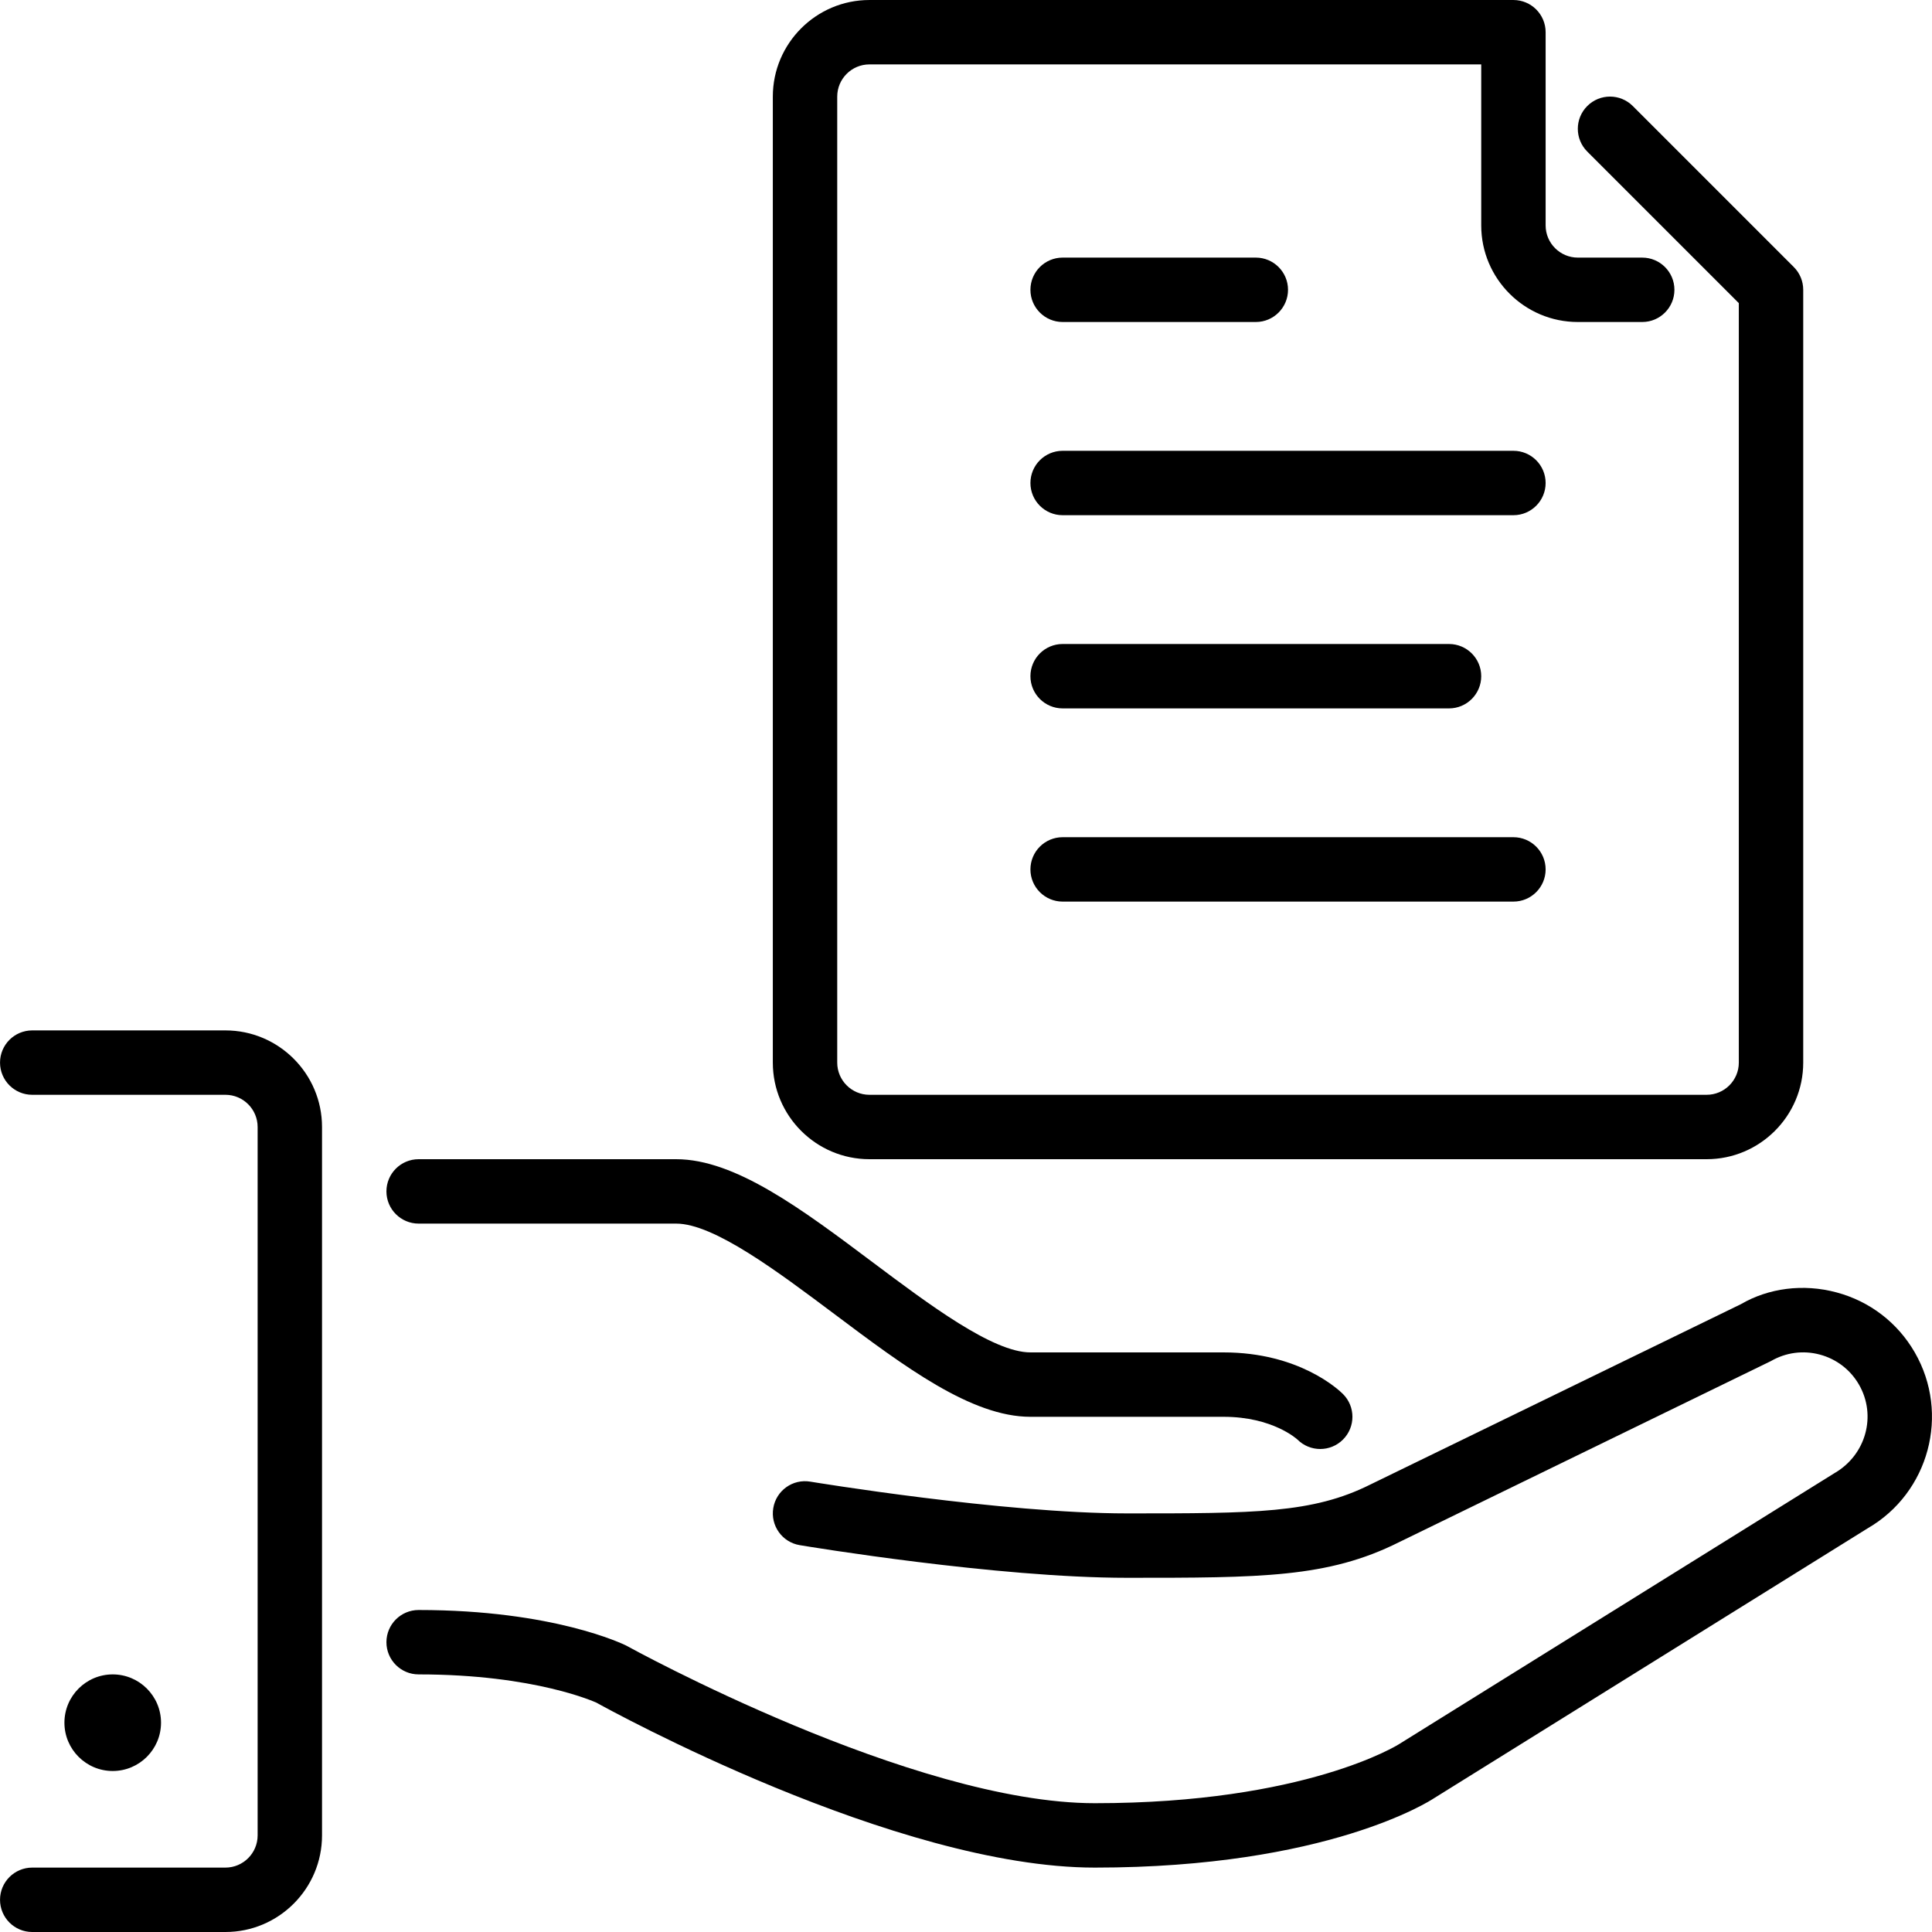
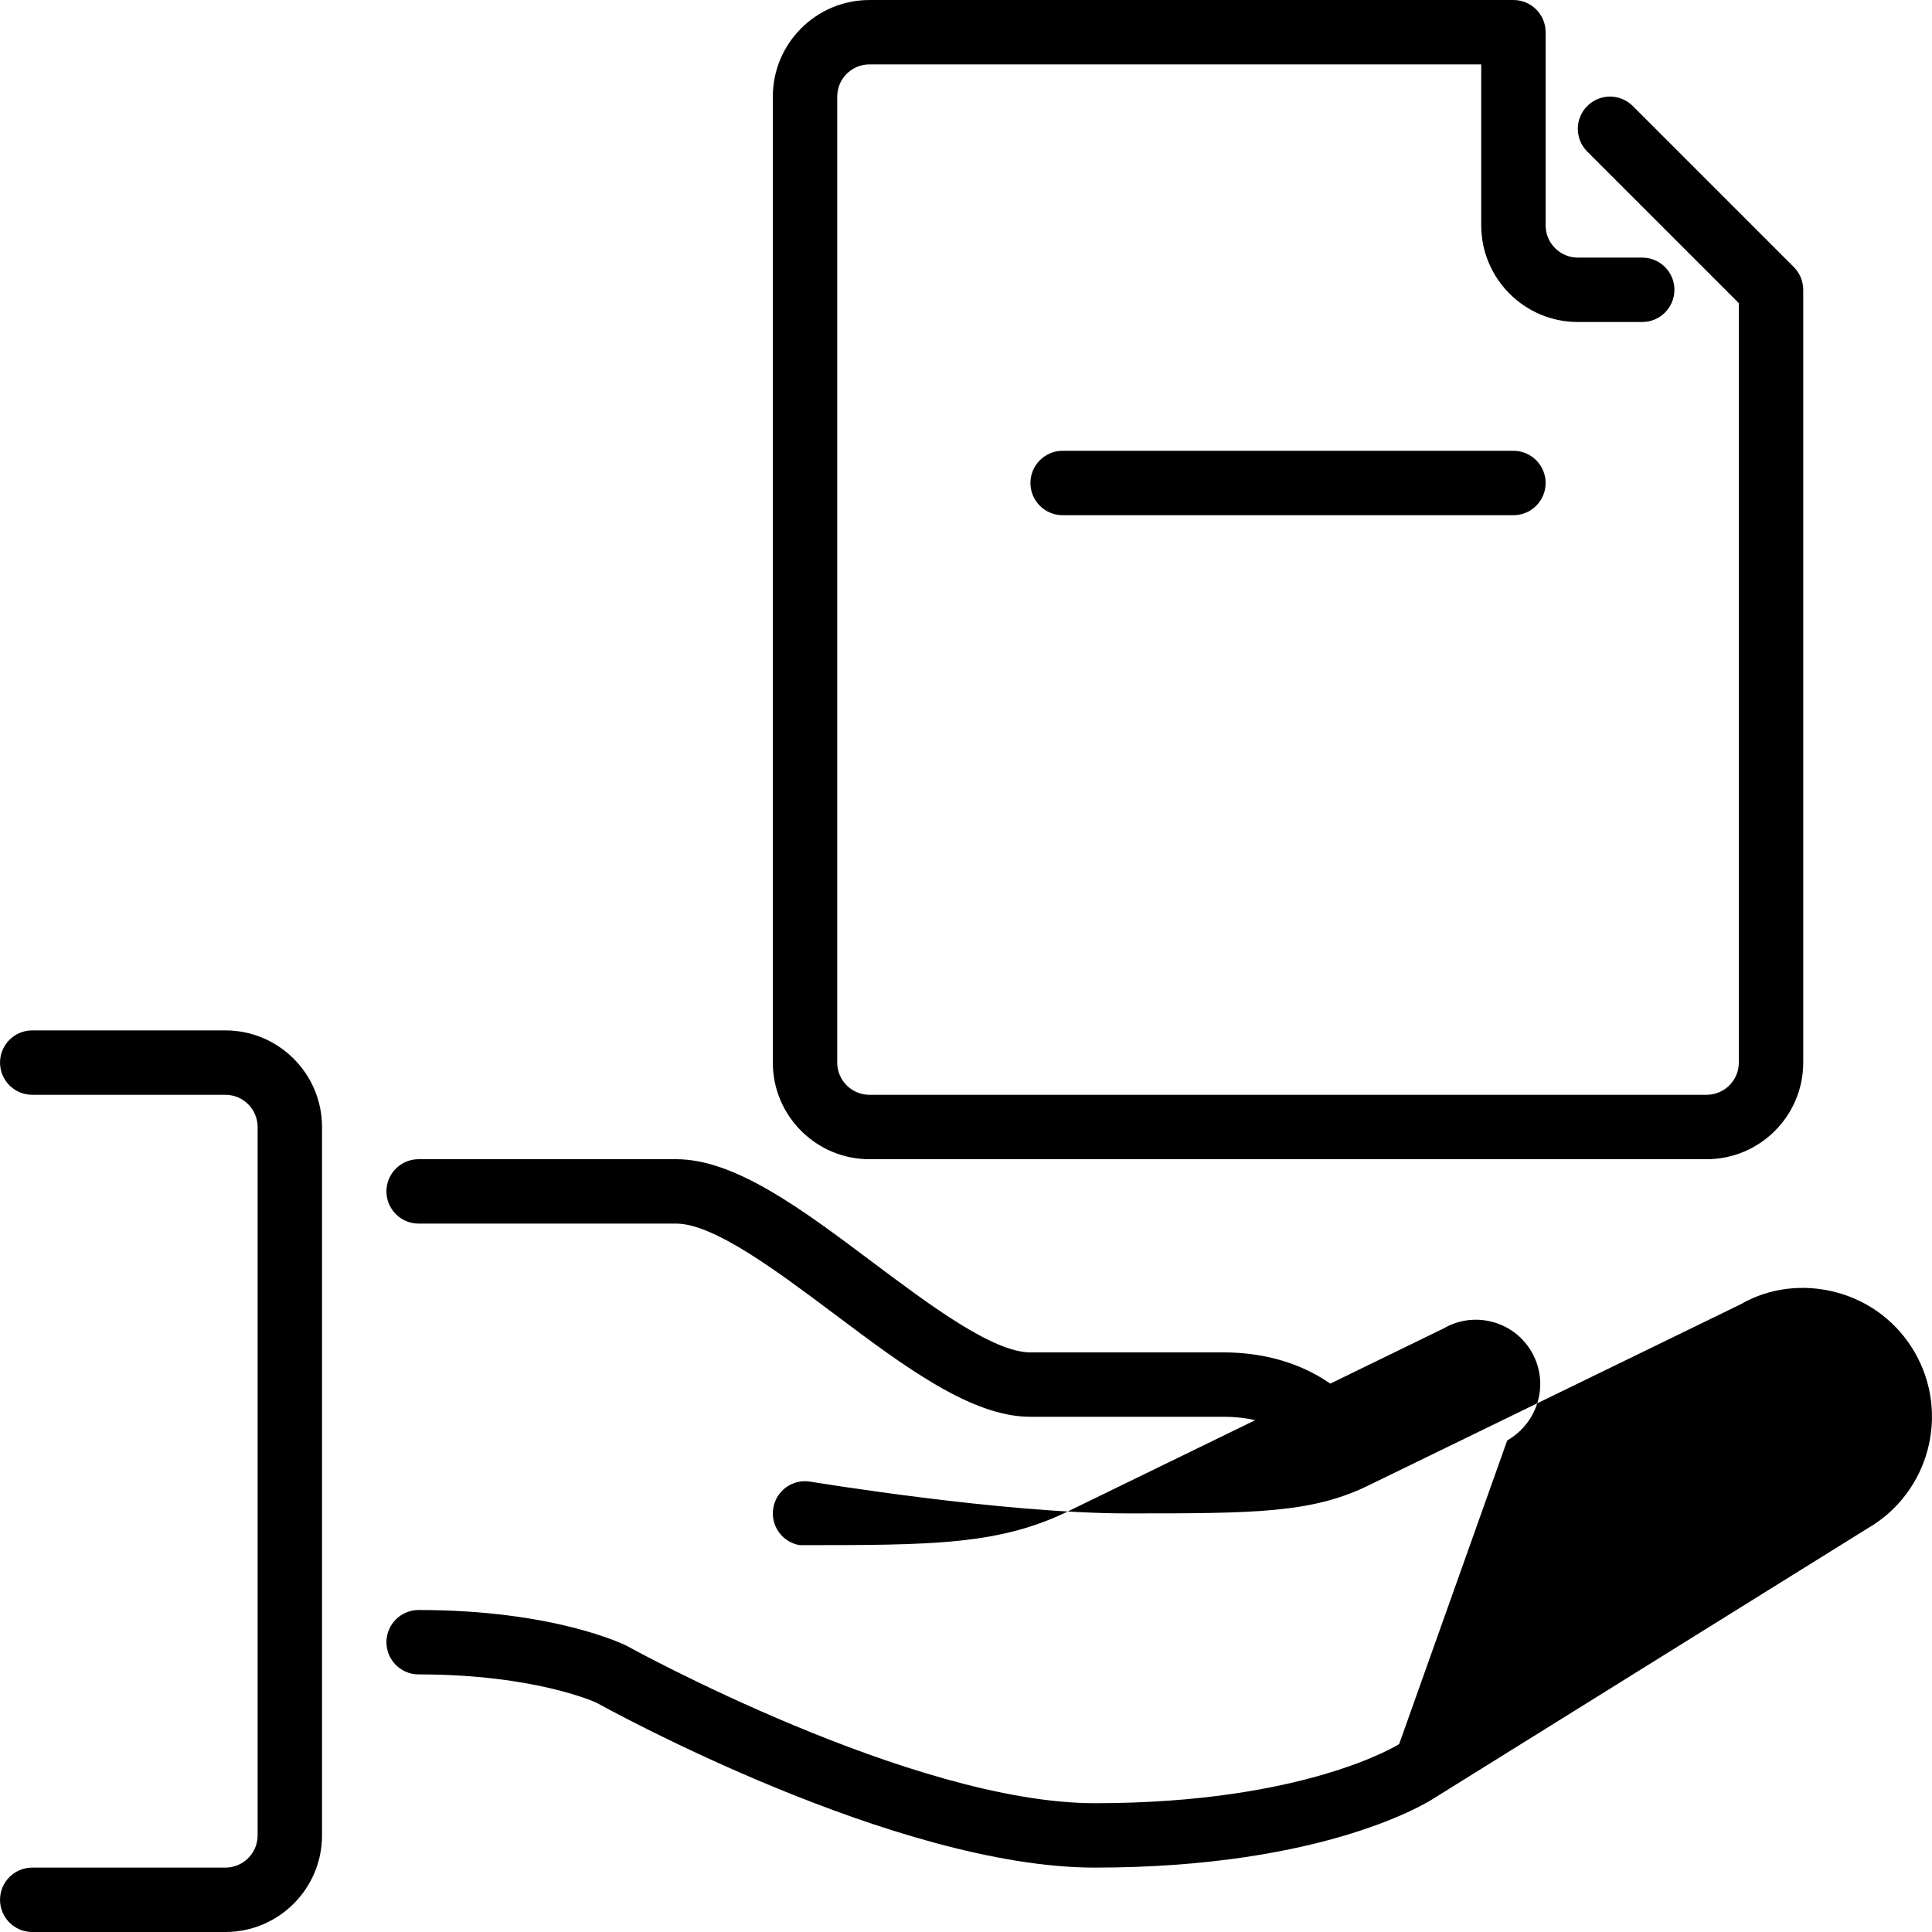
<svg xmlns="http://www.w3.org/2000/svg" version="1.1" id="Layer_1" x="0px" y="0px" viewBox="0 0 512 512" style="enable-background:new 0 0 512 512;" xml:space="preserve">
  <g>
    <g>
      <g>
        <path d="M230.406,307.2h221.867c14.114,0,25.6-11.486,25.6-25.6V76.8c0-2.261-0.896-4.437-2.5-6.033L432.706,28.1     c-3.337-3.337-8.73-3.337-12.066,0c-3.336,3.337-3.336,8.73,0,12.066l40.166,40.166V281.6c0,4.702-3.831,8.533-8.533,8.533     H230.406c-4.702,0-8.533-3.831-8.533-8.533v-256c0-4.702,3.831-8.533,8.533-8.533H392.54v42.667c0,14.114,11.486,25.6,25.6,25.6     h17.067c4.71,0,8.533-3.823,8.533-8.533s-3.823-8.533-8.533-8.533H418.14c-4.702,0-8.533-3.831-8.533-8.533v-51.2     c0-4.71-3.823-8.533-8.533-8.533H230.406c-14.114,0-25.6,11.486-25.6,25.6v256C204.806,295.714,216.292,307.2,230.406,307.2z" />
        <path d="M401.073,119.467H281.606c-4.71,0-8.533,3.823-8.533,8.533s3.823,8.533,8.533,8.533h119.467     c4.71,0,8.533-3.823,8.533-8.533S405.783,119.467,401.073,119.467z" />
-         <path d="M281.606,187.733h102.4c4.71,0,8.533-3.823,8.533-8.533s-3.823-8.533-8.533-8.533h-102.4     c-4.71,0-8.533,3.823-8.533,8.533S276.896,187.733,281.606,187.733z" />
-         <path d="M281.606,238.933h119.467c4.71,0,8.533-3.823,8.533-8.533s-3.823-8.533-8.533-8.533H281.606     c-4.71,0-8.533,3.823-8.533,8.533S276.896,238.933,281.606,238.933z" />
        <path d="M59.74,273.067H8.54c-4.71,0-8.533,3.823-8.533,8.533s3.823,8.533,8.533,8.533h51.2c4.702,0,8.533,3.831,8.533,8.533     V486.4c0,4.702-3.831,8.533-8.533,8.533H8.54c-4.71,0-8.533,3.823-8.533,8.533S3.829,512,8.54,512h51.2     c14.114,0,25.6-11.486,25.6-25.6V298.667C85.34,284.553,73.854,273.067,59.74,273.067z" />
-         <path d="M507.432,358.4c-4.557-7.893-11.921-13.542-20.727-15.898c-8.815-2.372-18.014-1.161-25.361,3.123l-98.219,47.804     c-15.266,7.637-30.677,7.637-64.452,7.637c-33.024,0-83.422-8.337-83.925-8.414c-4.676-0.785-9.054,2.372-9.822,7.006     c-0.777,4.651,2.364,9.054,7.006,9.822c2.125,0.358,52.301,8.653,86.741,8.653c35.43,0,53.214,0,72.004-9.395l98.662-48.051     c3.951-2.287,8.55-2.884,12.945-1.707c4.403,1.186,8.09,4.011,10.359,7.953c4.71,8.149,1.911,18.611-6.477,23.458L370.788,462.2     c-0.247,0.162-24.849,15.667-80.648,15.667c-48.367,0-123.11-41.182-124.186-41.771c-0.768-0.375-19.277-9.429-55.014-9.429     c-4.71,0-8.533,3.823-8.533,8.533s3.823,8.533,8.533,8.533c31.036,0,47.027,7.467,47.061,7.467v-0.009     c3.217,1.792,79.334,43.742,132.139,43.742c61.611,0,88.934-17.749,89.839-18.355l114.961-71.552     C511.23,395.614,516.836,374.699,507.432,358.4z" />
-         <path d="M42.673,456.533c0-7.057-5.743-12.8-12.8-12.8c-7.057,0-12.8,5.743-12.8,12.8c0,7.057,5.743,12.8,12.8,12.8     C36.93,469.333,42.673,463.59,42.673,456.533z" />
-         <path d="M281.606,85.333h51.2c4.71,0,8.533-3.823,8.533-8.533s-3.823-8.533-8.533-8.533h-51.2c-4.71,0-8.533,3.823-8.533,8.533     S276.896,85.333,281.606,85.333z" />
+         <path d="M507.432,358.4c-4.557-7.893-11.921-13.542-20.727-15.898c-8.815-2.372-18.014-1.161-25.361,3.123l-98.219,47.804     c-15.266,7.637-30.677,7.637-64.452,7.637c-33.024,0-83.422-8.337-83.925-8.414c-4.676-0.785-9.054,2.372-9.822,7.006     c-0.777,4.651,2.364,9.054,7.006,9.822c35.43,0,53.214,0,72.004-9.395l98.662-48.051     c3.951-2.287,8.55-2.884,12.945-1.707c4.403,1.186,8.09,4.011,10.359,7.953c4.71,8.149,1.911,18.611-6.477,23.458L370.788,462.2     c-0.247,0.162-24.849,15.667-80.648,15.667c-48.367,0-123.11-41.182-124.186-41.771c-0.768-0.375-19.277-9.429-55.014-9.429     c-4.71,0-8.533,3.823-8.533,8.533s3.823,8.533,8.533,8.533c31.036,0,47.027,7.467,47.061,7.467v-0.009     c3.217,1.792,79.334,43.742,132.139,43.742c61.611,0,88.934-17.749,89.839-18.355l114.961-71.552     C511.23,395.614,516.836,374.699,507.432,358.4z" />
        <path d="M110.94,324.267h68.267c9.958,0,26.88,12.698,41.813,23.893c18.722,14.046,36.412,27.307,52.053,27.307h51.2     c12.962,0,19.396,5.879,19.567,6.033c1.664,1.664,3.849,2.5,6.033,2.5c2.185,0,4.369-0.836,6.033-2.5     c3.336-3.337,3.336-8.73,0-12.066c-1.126-1.126-11.605-11.034-31.633-11.034h-51.2c-9.958,0-26.88-12.698-41.813-23.893     c-18.722-14.046-36.412-27.307-52.053-27.307H110.94c-4.71,0-8.533,3.823-8.533,8.533S106.229,324.267,110.94,324.267z" />
      </g>
    </g>
  </g>
  <g>
</g>
  <g>
</g>
  <g>
</g>
  <g>
</g>
  <g>
</g>
  <g>
</g>
  <g>
</g>
  <g>
</g>
  <g>
</g>
  <g>
</g>
  <g>
</g>
  <g>
</g>
  <g>
</g>
  <g>
</g>
  <g>
</g>
</svg>